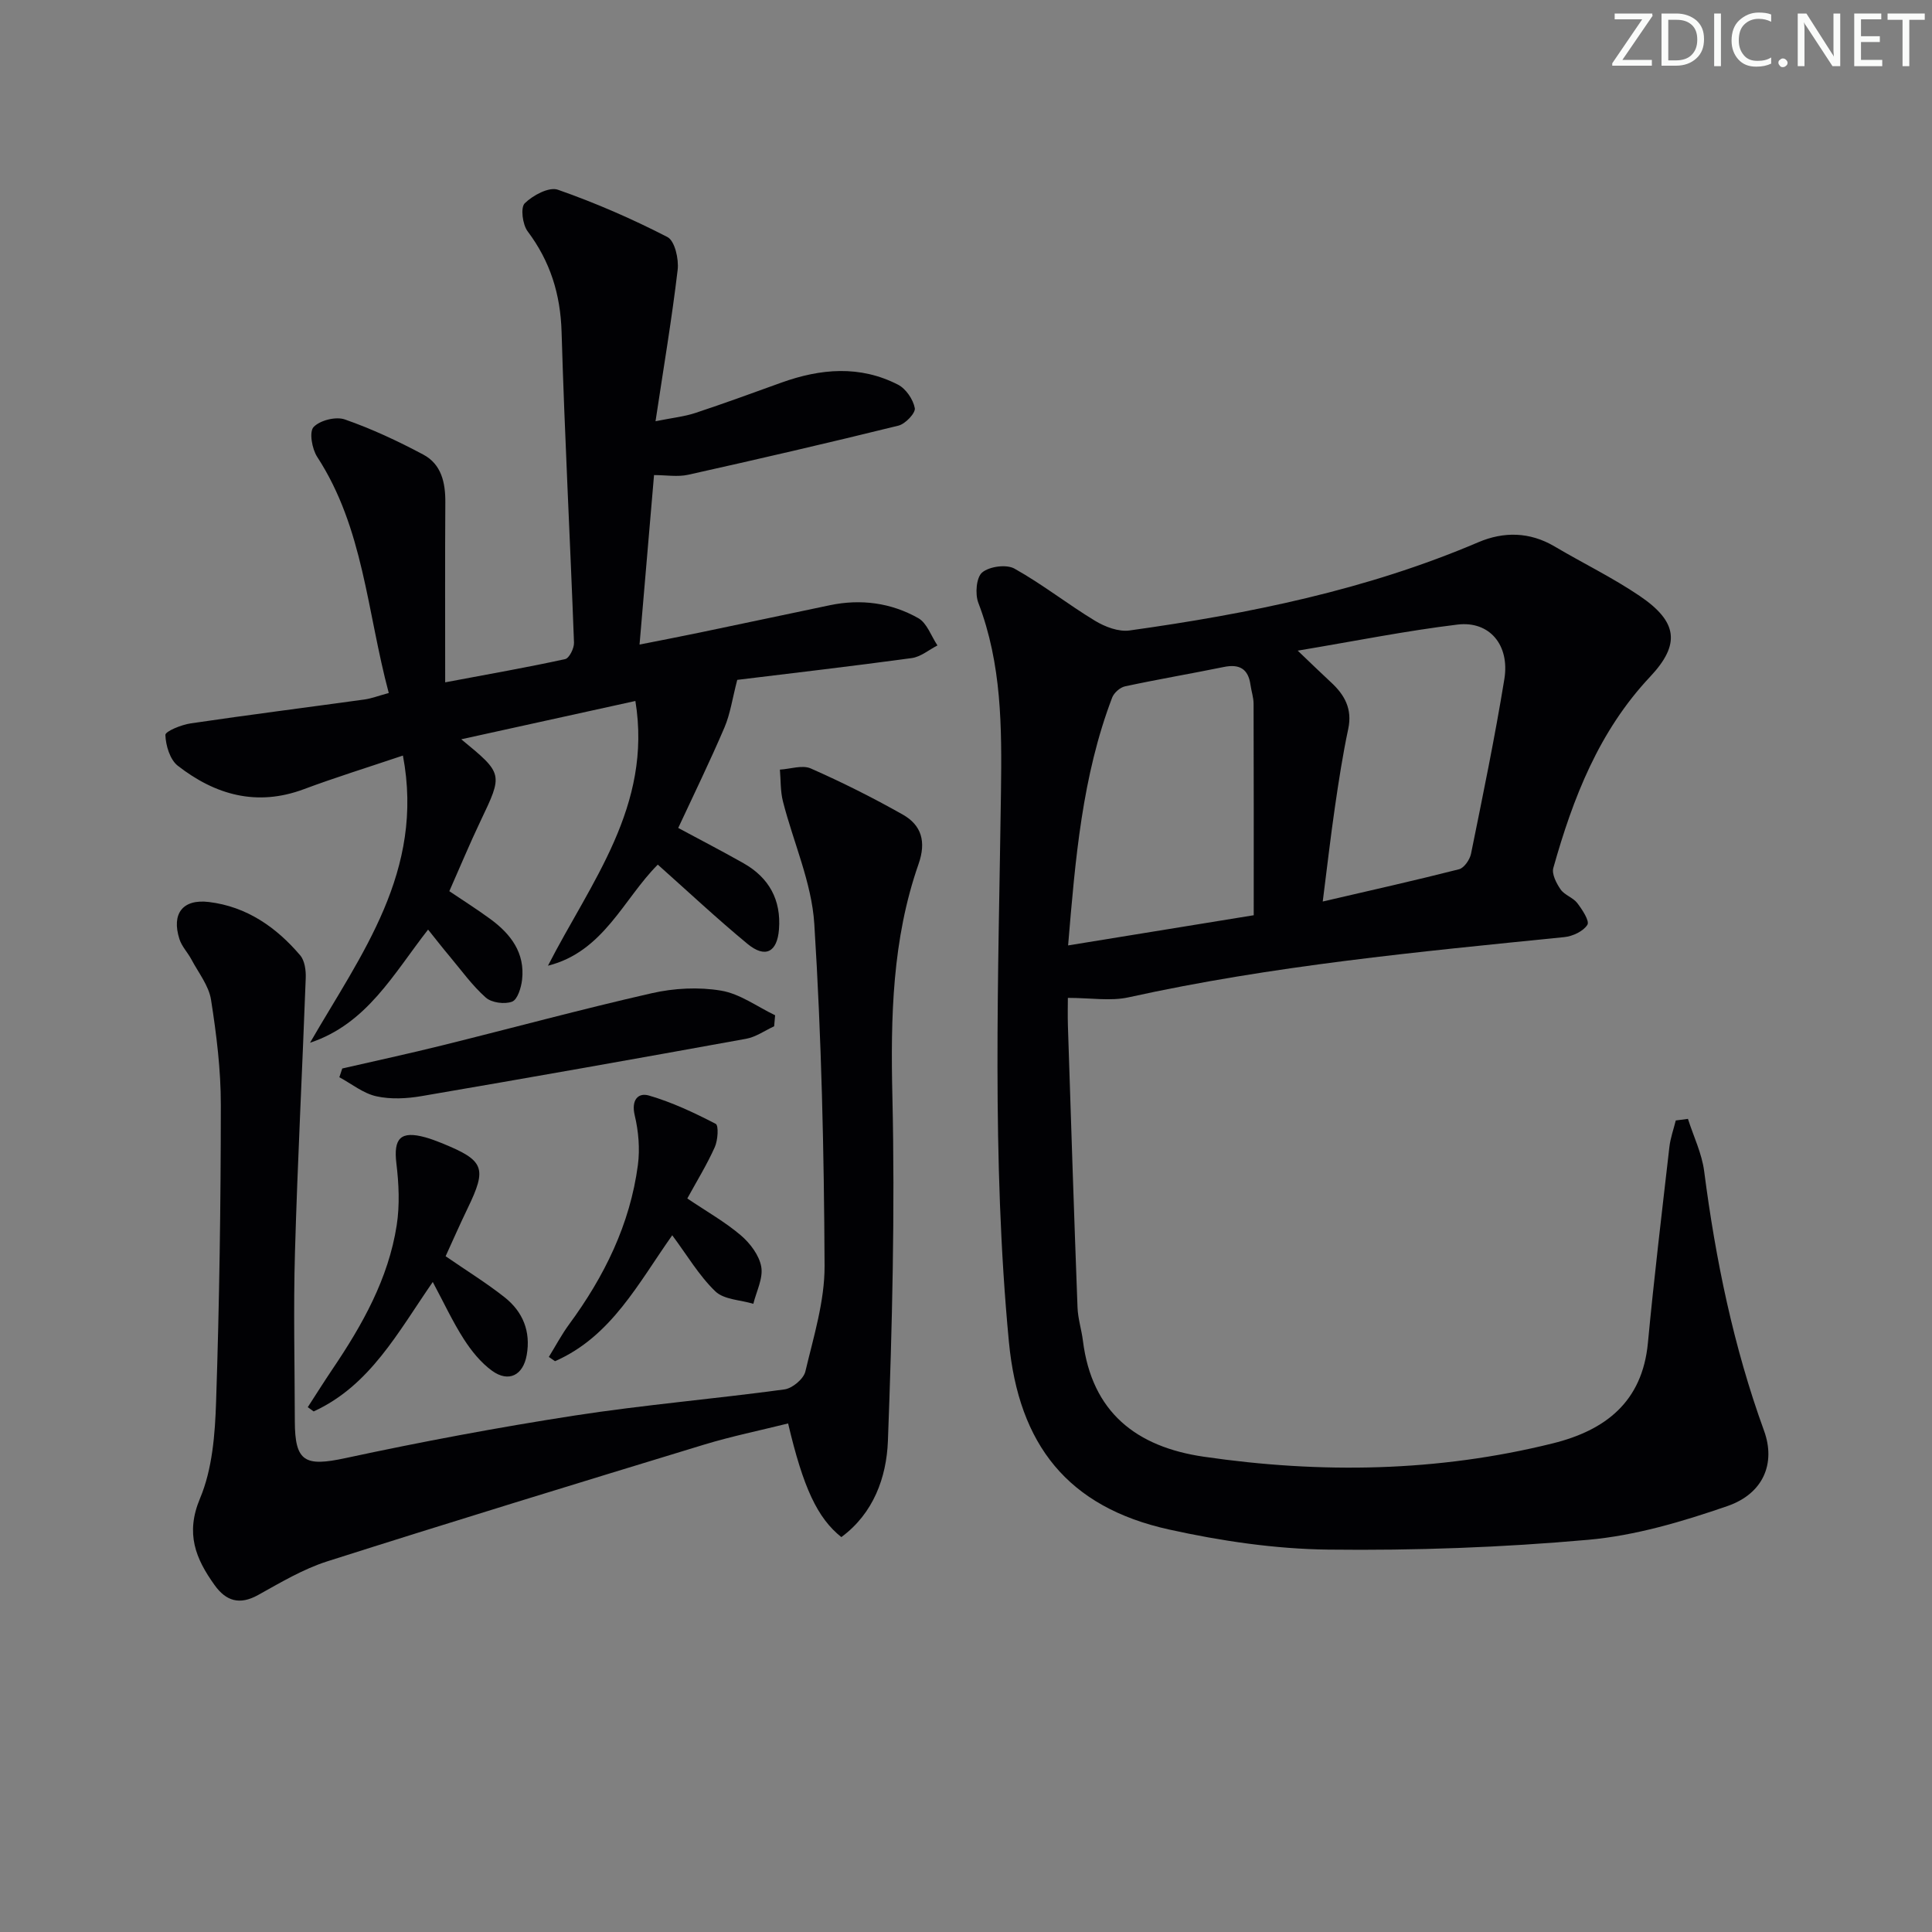
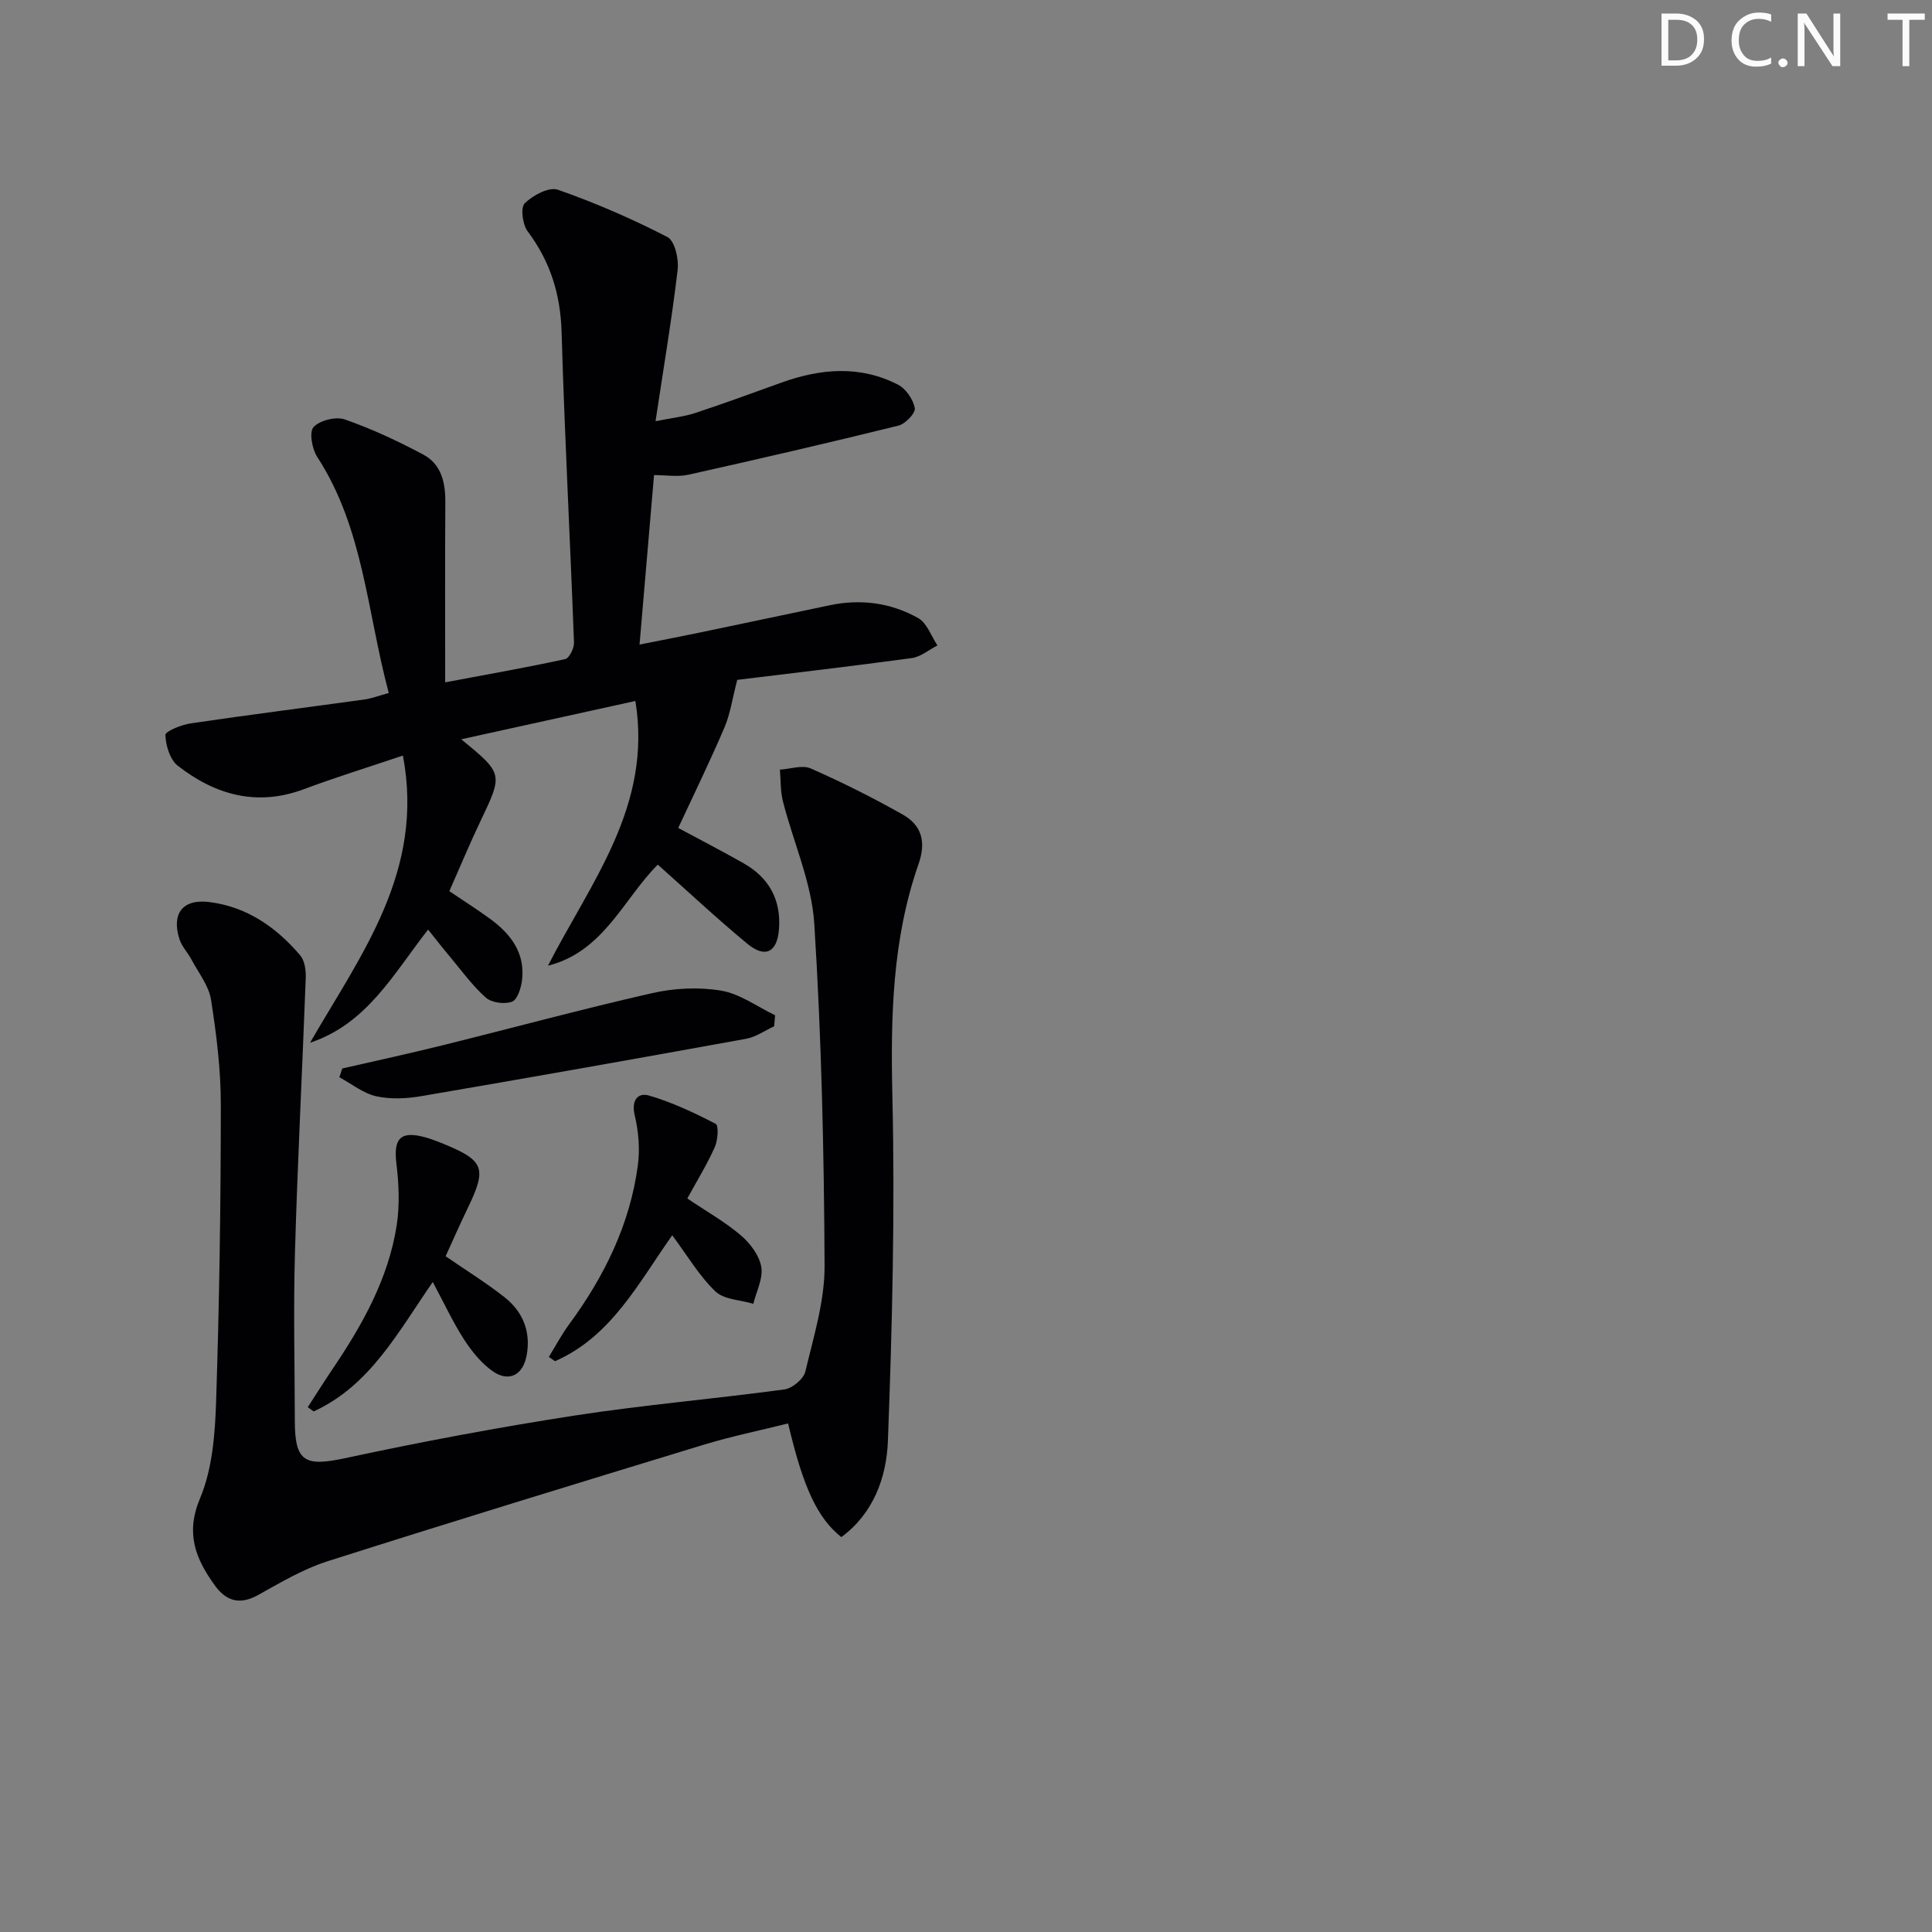
<svg xmlns="http://www.w3.org/2000/svg" enable-background="new 0 0 400 400" viewBox="0 0 400 400">
  <rect x="0" y="0" width="400" height="400" fill="#808080" stroke="none" />
  <g fill="#fafbfa">
-     <path d="m342.2 3.2-6.3 9.2h6.1v1.2h-8.2v-.5l6.2-9.1h-5.7v-1.2h7.8v.4z" />
    <path d="m344 13.7v-10.9h3.1c1.6 0 3 .5 4.1 1.4 1.1 1 1.6 2.2 1.6 3.9s-.5 3-1.6 4-2.5 1.5-4.2 1.5h-3zm1.4-9.6v8.4h1.6c1.4 0 2.5-.4 3.2-1.1.8-.8 1.2-1.8 1.2-3.2s-.4-2.4-1.2-3.1-1.8-1-3.1-1z" />
-     <path d="m356.3 2.8v10.9h-1.4v-10.9z" />
    <path d="m366.6 13.2c-.8.4-1.8.6-3 .6-1.6 0-2.8-.5-3.7-1.5s-1.4-2.3-1.4-3.9c0-1.7.5-3.2 1.6-4.2s2.4-1.6 4-1.6c1 0 1.9.1 2.6.4v1.5c-.8-.4-1.6-.6-2.6-.6-1.2 0-2.2.4-3 1.2s-1.1 1.9-1.1 3.3c0 1.3.4 2.3 1.1 3.1s1.6 1.1 2.8 1.1c1.1 0 2-.2 2.8-.7v1.3z" />
    <path d="m368.2 13c0-.3.1-.5.3-.6.2-.2.4-.3.6-.3.3 0 .5.1.7.3s.3.4.3.6-.1.5-.3.6c-.2.2-.4.3-.7.3s-.5-.1-.6-.3c-.2-.2-.3-.4-.3-.6z" />
    <path d="m381.1 13.7h-1.7l-5.5-8.4c-.2-.2-.3-.5-.4-.7 0 .2.1.8.1 1.5v7.6h-1.4v-10.9h1.8l5.3 8.3c.3.4.4.6.4.8 0-.3-.1-.8-.1-1.6v-7.5h1.4v10.9z" />
-     <path d="m389.7 13.7h-5.8v-10.9h5.6v1.2h-4.2v3.5h3.9v1.2h-3.9v3.7h4.4z" />
    <path d="m398.4 4.1h-3.1v9.6h-1.4v-9.6h-3.1v-1.3h7.7v1.3z" />
  </g>
-   <path d="m349.47 231.65c1.15 3.61 2.88 7.14 3.36 10.84 2.37 18.33 6.07 36.32 12.4 53.74 2.44 6.72-.12 13.01-7.6 15.59-9.32 3.22-19.06 6.11-28.82 6.98-17.85 1.59-35.86 2.24-53.79 2.03-11.03-.13-22.22-1.78-33.02-4.17-20.9-4.63-31.09-17.5-33.12-38.87-3.6-37.9-2.15-75.87-1.64-113.8.18-13.45.18-26.47-4.69-39.19-.7-1.83-.42-5.26.8-6.28 1.5-1.25 5.02-1.73 6.69-.79 5.77 3.22 11.01 7.37 16.68 10.8 2.06 1.25 4.88 2.32 7.15 2 24.71-3.45 49.07-8.39 72.19-18.26 5.25-2.24 10.64-2.18 15.79.86 5.86 3.47 12.02 6.45 17.64 10.26 7.82 5.31 8.51 9.96 2.15 16.72-10.62 11.29-15.96 25.1-20.04 39.59-.36 1.27.64 3.19 1.51 4.45.81 1.17 2.56 1.67 3.44 2.81 1.03 1.35 2.6 3.73 2.1 4.51-.85 1.35-3.05 2.38-4.79 2.55-30.23 3.05-60.47 5.9-90.22 12.47-3.73.82-7.8.11-12.55.11 0 1.34-.06 3.58.01 5.81.63 19.44 1.26 38.88 1.99 58.31.09 2.3.83 4.58 1.12 6.88 1.85 14.8 11.06 21.97 25.04 24 24.24 3.53 48.38 3.16 72.25-2.77 10.88-2.7 18.52-8.58 19.68-20.78 1.28-13.54 2.9-27.06 4.45-40.58.21-1.86.87-3.66 1.32-5.49.86-.1 1.69-.22 2.52-.33zm-89.9-42.16c0-14.94.02-29.36-.03-43.78 0-1.31-.46-2.61-.64-3.92-.46-3.31-2.28-4.36-5.51-3.7-6.81 1.39-13.66 2.55-20.46 4.01-1.03.22-2.29 1.33-2.67 2.33-6.19 16.25-7.62 33.33-9.12 51.31 12.86-2.1 25.05-4.08 38.43-6.25zm9.11-54.78c3.01 2.87 4.9 4.72 6.84 6.51 2.86 2.62 4.5 5.54 3.62 9.69-1.14 5.35-1.97 10.77-2.76 16.19-.9 6.18-1.61 12.4-2.52 19.55 9.94-2.31 19.11-4.36 28.22-6.68 1.05-.27 2.23-1.99 2.48-3.21 2.44-12.03 4.93-24.05 6.9-36.16 1.15-7.06-3.08-12.08-9.68-11.29-10.68 1.29-21.25 3.42-33.1 5.4z" fill="#010104" />
  <path d="m80.49 143.48c-4.52-16.88-5.22-34.15-14.82-48.89-1.07-1.65-1.69-5.16-.75-6.17 1.31-1.4 4.62-2.23 6.47-1.58 5.59 1.95 11.02 4.49 16.25 7.28 3.74 1.99 4.59 5.79 4.56 9.88-.08 12.12-.03 24.23-.03 37.27 9.34-1.76 17.13-3.12 24.84-4.81.85-.19 1.88-2.26 1.83-3.42-.8-21.44-1.94-42.86-2.57-64.3-.23-7.83-2.34-14.6-7.03-20.85-1.06-1.41-1.5-4.92-.6-5.8 1.69-1.66 5.03-3.45 6.86-2.81 7.77 2.72 15.38 6.03 22.69 9.8 1.52.78 2.38 4.57 2.11 6.8-1.2 10.14-2.91 20.23-4.58 31.33 3.54-.71 5.96-.96 8.21-1.7 5.99-1.98 11.91-4.15 17.84-6.29 8.12-2.92 16.26-3.63 24.15.42 1.64.84 3.14 3.05 3.48 4.86.19 1-1.95 3.27-3.38 3.62-14.46 3.57-28.98 6.93-43.52 10.17-2.19.49-4.58.07-7.09.07-1.01 11.81-1.97 23.02-3 35.09 4.36-.87 8.48-1.65 12.58-2.51 8.94-1.86 17.86-3.76 26.8-5.63 6.43-1.35 12.68-.52 18.33 2.67 1.81 1.02 2.67 3.72 3.97 5.65-1.77.91-3.47 2.37-5.33 2.62-12.32 1.68-24.68 3.11-36.12 4.51-1.02 3.89-1.44 7.04-2.65 9.86-3 7.02-6.36 13.9-9.57 20.8 4.53 2.44 9.09 4.79 13.55 7.32 5.26 2.99 7.78 7.58 7.31 13.67-.37 4.74-2.84 6.05-6.53 3-6.27-5.18-12.22-10.75-18.56-16.4-7.09 7.08-11.2 18.03-22.74 20.93 8.84-17.28 21.65-33.03 18.1-54.81-12.05 2.65-23.7 5.22-36.05 7.93 8.71 7.16 8.65 7.14 3.98 16.94-2.21 4.63-4.18 9.38-6.45 14.51 2.78 1.88 5.7 3.72 8.47 5.75 4.24 3.1 7.23 7.01 6.59 12.6-.19 1.63-.94 4.09-2.06 4.52-1.54.59-4.24.23-5.45-.84-2.82-2.5-5.07-5.66-7.52-8.58-1.46-1.74-2.86-3.54-4.43-5.5-7.18 9.19-12.64 19.5-24.44 23.43 10.56-18.3 23.77-35.49 19.23-59.46-7.4 2.49-14.02 4.54-20.5 6.96-9.74 3.64-18.35 1.19-26.11-4.85-1.62-1.26-2.49-4.18-2.57-6.37-.03-.76 3.31-2.12 5.23-2.4 11.98-1.77 24-3.29 36-4.95 1.44-.2 2.83-.75 5.02-1.34z" fill="#010104" />
  <path d="m174.19 318.24c-4.95-3.94-7.89-10.22-11.02-23.53-5.82 1.45-11.74 2.66-17.48 4.41-26.01 7.93-52.02 15.89-77.93 24.14-5.01 1.6-9.68 4.39-14.32 6.97-3.83 2.13-6.64 1.26-9.01-2.05-3.92-5.47-6.08-10.66-3.02-17.95 2.56-6.08 3.11-13.28 3.33-20.02.68-20.46.97-40.94.98-61.42.01-7.28-.9-14.61-2.03-21.81-.46-2.91-2.59-5.57-4.04-8.3-.77-1.46-2.02-2.73-2.5-4.25-1.68-5.26.66-8.34 6.11-7.68 7.8.95 13.92 5.2 18.89 11.04.94 1.1 1.21 3.12 1.15 4.69-.7 18.93-1.69 37.85-2.23 56.79-.34 11.65-.05 23.33-.03 34.99.02 8.43 2.12 9.42 10.46 7.63 15.71-3.38 31.54-6.35 47.42-8.81 14.43-2.23 29.02-3.45 43.5-5.42 1.63-.22 3.96-2.17 4.32-3.7 1.71-7.22 4.01-14.58 3.98-21.88-.11-23.61-.64-47.26-2.13-70.82-.54-8.55-4.34-16.87-6.49-25.34-.54-2.11-.44-4.38-.63-6.58 2.15-.12 4.63-1.01 6.39-.24 6.49 2.86 12.85 6.05 19.03 9.54 3.92 2.21 4.9 5.63 3.29 10.24-5.46 15.6-5.8 31.72-5.42 48.15.55 23.77-.04 47.6-.93 71.37-.3 7.45-2.96 14.92-9.64 19.84z" fill="#010104" />
  <path d="m70.86 221.22c6.88-1.58 13.78-3.07 20.63-4.77 14.5-3.59 28.91-7.51 43.47-10.82 4.61-1.05 9.7-1.31 14.33-.53 3.91.65 7.47 3.32 11.19 5.1-.07.76-.13 1.52-.2 2.28-1.93.89-3.78 2.22-5.81 2.59-22.36 4.06-44.74 8.03-67.15 11.86-3.07.53-6.42.71-9.42.04-2.7-.6-5.1-2.57-7.64-3.94.21-.6.4-1.21.6-1.81z" fill="#010104" />
  <path d="m92.26 260.09c4.39 3.03 8.49 5.55 12.24 8.52 3.75 2.98 5.42 7.05 4.55 11.94-.74 4.18-3.73 5.75-7.18 3.25-2.33-1.69-4.29-4.13-5.86-6.58-2.31-3.61-4.13-7.54-6.41-11.8-7.22 10.43-13 21.47-24.66 26.8-.41-.29-.81-.59-1.22-.88 1.7-2.63 3.37-5.28 5.12-7.88 6.18-9.14 11.57-18.71 13.29-29.76.65-4.17.45-8.59-.06-12.81-.63-5.22.85-6.84 6.02-5.41 1.12.31 2.21.73 3.29 1.16 8.94 3.62 9.51 5.12 5.41 13.59-1.59 3.29-3.05 6.63-4.53 9.86z" fill="#010104" />
  <path d="m142.3 248.13c4.03 2.72 7.83 4.86 11.08 7.63 1.93 1.64 3.81 4.14 4.23 6.51.42 2.39-1.01 5.1-1.64 7.67-2.68-.81-6.08-.86-7.87-2.58-3.39-3.27-5.86-7.51-8.92-11.61-7.03 9.93-12.62 20.97-24.27 26.07-.43-.29-.85-.59-1.28-.88 1.39-2.26 2.64-4.62 4.2-6.75 7.29-9.91 12.61-20.7 14.24-32.99.44-3.36.13-6.98-.66-10.29-.74-3.11.65-4.76 2.95-4.09 4.78 1.39 9.38 3.56 13.82 5.86.64.33.45 3.4-.19 4.82-1.61 3.6-3.71 7.01-5.69 10.63z" fill="#010104" />
</svg>